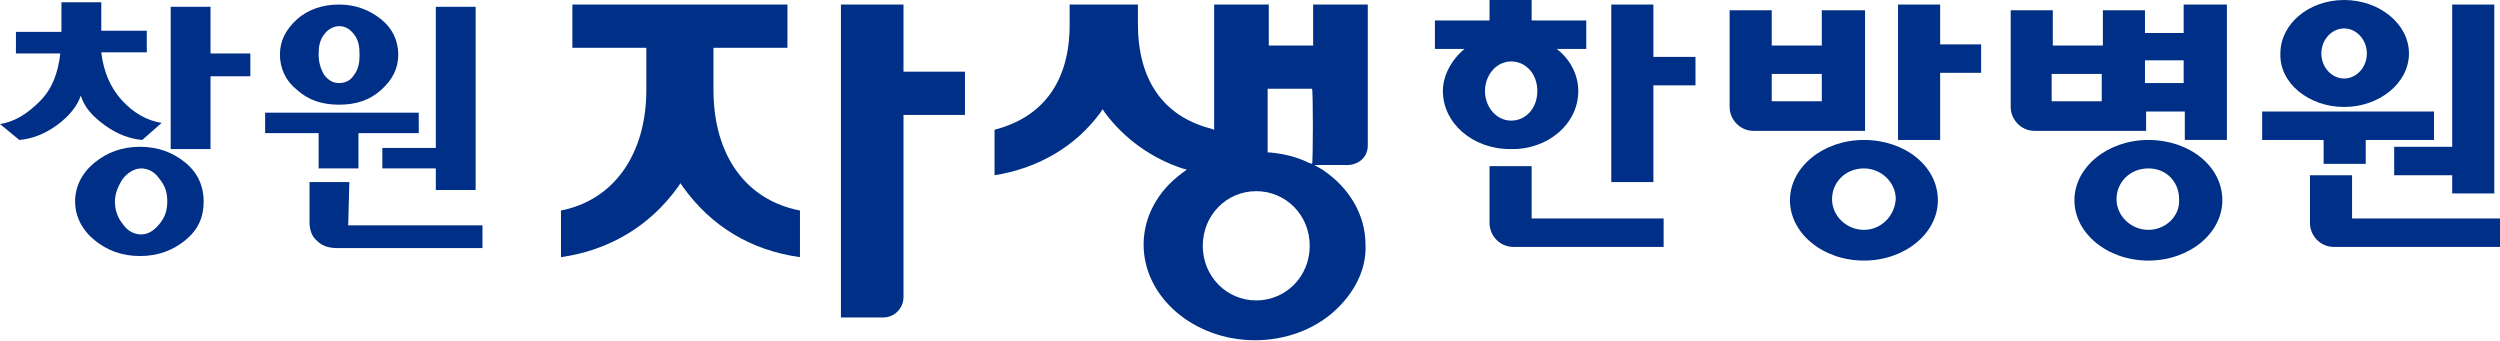
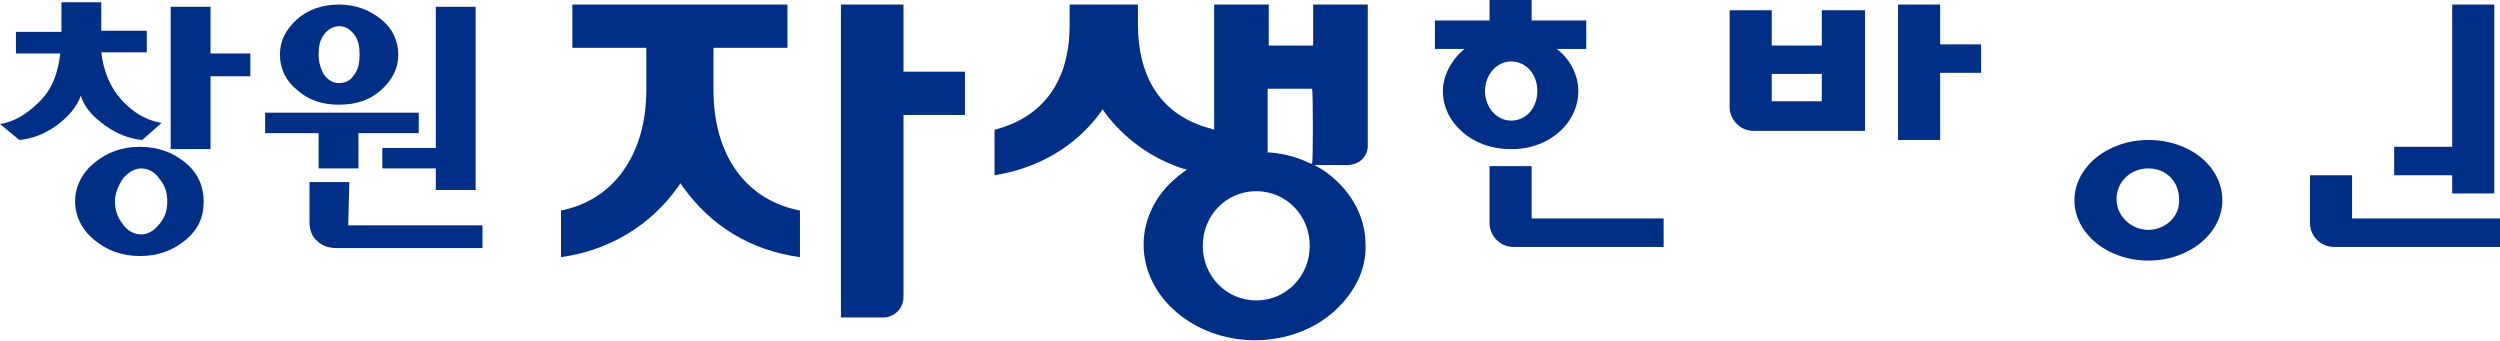
<svg xmlns="http://www.w3.org/2000/svg" version="1.1" id="레이어_1" x="0px" y="0px" viewBox="0 0 219.7 30" style="enable-background:new 0 0 219.7 30;" xml:space="preserve">
  <style type="text/css">
	.st0{fill:#002F87;}
</style>
  <g>
-     <path class="st0" d="M191.9,0.4v2.5h-3.4v-2h-3.7V4h-4.4V0.9h-3.7v8.5c0,1.1,0.9,2.1,2.1,2.1h9.8V9.8h3.4v2.5h3.7V0.4H191.9z    M184.7,8.9h-4.4V6.5h4.4V8.9z M191.9,7.3h-3.4v-2h3.4V7.3z" />
    <path class="st0" d="M134.6,14.6h-3.7v5c0,1.1,0.9,2.1,2.1,2.1h13.2v-2.5h-11.6L134.6,14.6L134.6,14.6z" />
    <path class="st0" d="M206.7,19.2v-3.8H203v4.2c0,1.1,0.9,2.1,2.1,2.1h14.6v-2.5H206.7z" />
    <path class="st0" d="M160.1,0.9V4h-4.4V0.9H152v8.5c0,1.1,0.9,2.1,2.1,2.1h9.8V0.9H160.1z M160.1,8.9h-4.4V6.5h4.4V8.9z" />
-     <polygon class="st0" points="145.3,0.4 141.6,0.4 141.6,16 145.3,16 145.3,7.5 149,7.5 149,5 145.3,5  " />
    <polygon class="st0" points="170.5,0.4 166.8,0.4 166.8,12.3 170.5,12.3 170.5,6.4 174.1,6.4 174.1,3.9 170.5,3.9  " />
    <polygon class="st0" points="210.4,12.9 210.4,15.4 215.5,15.4 215.5,17 219.2,17 219.2,0.4 215.5,0.4 215.5,12.9  " />
    <path class="st0" d="M138.7,8c0-1.4-0.7-2.8-1.9-3.7h2.6V1.8h-4.8V0h-3.7v1.8h-4.8v2.5h2.6c-1.1,0.9-1.9,2.3-1.9,3.7   c0,2.8,2.6,5.1,5.9,5.1C136,13.2,138.7,10.9,138.7,8 M130.5,8c0-1.4,1-2.6,2.3-2.6c1.3,0,2.3,1.1,2.3,2.6s-1,2.6-2.3,2.6   S130.5,9.4,130.5,8" />
-     <path class="st0" d="M163.8,12.3c-3.6,0-6.5,2.4-6.5,5.3s2.9,5.3,6.5,5.3s6.5-2.4,6.5-5.3C170.3,14.6,167.4,12.3,163.8,12.3    M163.8,20.2c-1.5,0-2.8-1.2-2.8-2.7s1.2-2.7,2.8-2.7c1.5,0,2.8,1.2,2.8,2.7C166.5,19,165.3,20.2,163.8,20.2" />
    <path class="st0" d="M188.8,12.3c-3.6,0-6.5,2.4-6.5,5.3s2.9,5.3,6.5,5.3c3.6,0,6.5-2.4,6.5-5.3C195.3,14.6,192.4,12.3,188.8,12.3    M188.8,20.2c-1.5,0-2.8-1.2-2.8-2.7s1.2-2.7,2.8-2.7s2.7,1.2,2.7,2.7C191.6,19,190.3,20.2,188.8,20.2" />
-     <path class="st0" d="M206,9.4c3.1,0,5.7-2.1,5.7-4.7S209.1,0,206,0c-3.1,0-5.6,2.1-5.6,4.7C200.3,7.3,202.9,9.4,206,9.4 M206,2.5   c1.1,0,2,1,2,2.2s-0.9,2.2-2,2.2c-1.1,0-2-1-2-2.2C204,3.5,204.9,2.5,206,2.5" />
-     <polygon class="st0" points="204.2,14.4 207.9,14.4 207.9,12.3 213.9,12.3 213.9,9.8 198.8,9.8 198.8,12.3 204.2,12.3  " />
    <path class="st0" d="M62.7,7.9V4.2h6.5V0.4H50.3v3.8h6.5v3.7c0,5.7-2.9,9.7-7.5,10.6v4.1c4.2-0.6,7.8-2.7,10.3-6.2l0.2-0.3l0.2,0.3   c2.5,3.5,6,5.6,10.3,6.2v-4.1C65.6,17.6,62.7,13.7,62.7,7.9" />
    <path class="st0" d="M73.9,27.9V0.4h5.5v5.9h5.4v3.8h-5.4v16c0,1-0.8,1.8-1.8,1.8L73.9,27.9L73.9,27.9z" />
    <path class="st0" d="M120.2,12.8V0.4h-4.8v3.6h-3.9V0.4h-4.8v11l-0.3-0.1c-4.2-1.1-6.4-4.3-6.4-9.2V0.4H94v1.8   c0,4.9-2.3,8.1-6.6,9.2v4c3.8-0.6,7.1-2.5,9.3-5.5l0.2-0.3l0.2,0.3c1.7,2.3,4.1,4,6.8,4.9l0.4,0.1l-0.4,0.3   c-2.2,1.6-3.4,3.9-3.4,6.3c0,4.6,4.4,8.4,9.8,8.4c2.6,0,5.1-0.9,6.9-2.5c1.8-1.6,2.9-3.7,2.8-5.9c0-2.6-1.4-5-3.8-6.6l-0.7-0.4h2.6   C119.4,14.6,120.2,13.8,120.2,12.8 M110.4,26.4c-2.6,0-4.7-2.1-4.7-4.8s2.1-4.8,4.7-4.8c2.6,0,4.7,2.1,4.7,4.8   C115.1,24.3,113,26.4,110.4,26.4 M115.3,14.4l-0.3-0.1c-1-0.5-2.2-0.8-3.4-0.9l-0.2,0V7.8h3.9C115.4,7.8,115.4,14.4,115.3,14.4z" />
    <path class="st0" d="M1.4,2.8h4V0.2h3.5v2.5h4v1.9h-4c0.2,1.7,0.8,3.1,1.8,4.2s2.2,1.8,3.5,2l-1.7,1.5c-1.1-0.1-2.2-0.5-3.3-1.3   c-1.1-0.8-1.8-1.6-2.1-2.6C6.8,9.3,6.1,10.2,5,11c-1.1,0.8-2.2,1.2-3.3,1.3L0,10.9c1.3-0.2,2.4-0.9,3.5-2s1.6-2.5,1.8-4.2H1.4V2.8z    M16.3,14.3c1.1,0.9,1.6,2.1,1.6,3.4c0,1.4-0.5,2.5-1.6,3.4s-2.4,1.4-4,1.4c-1.6,0-2.9-0.5-4-1.4s-1.7-2.1-1.7-3.4   c0-1.3,0.6-2.5,1.7-3.4s2.4-1.4,4-1.4C13.9,12.9,15.2,13.4,16.3,14.3 M10.8,15.7c-0.4,0.6-0.7,1.3-0.7,2s0.2,1.4,0.7,2   c0.4,0.6,1,0.9,1.6,0.9c0.6,0,1.1-0.3,1.6-0.9s0.7-1.2,0.7-2s-0.2-1.4-0.7-2c-0.4-0.6-1-0.9-1.6-0.9S11.2,15.2,10.8,15.7 M18.5,4.7   h3.5v2h-3.5v6.4H15V0.6h3.5V4.7z" />
    <path class="st0" d="M36.8,9.9v1.8h-5.3v3.1h-3.5v-3.1h-4.7V9.9H36.8z M33.5,1.7c1,0.8,1.5,1.9,1.5,3.1s-0.5,2.2-1.5,3.1   c-1,0.9-2.2,1.3-3.7,1.3s-2.7-0.4-3.7-1.3c-1-0.8-1.5-1.9-1.5-3.1s0.5-2.2,1.5-3.1c1-0.9,2.3-1.3,3.7-1.3   C31.3,0.4,32.5,0.9,33.5,1.7 M30.6,19.8h11.8v2H29.6c-0.7,0-1.3-0.2-1.7-0.6c-0.5-0.4-0.7-1-0.7-1.7v-3.5h3.5L30.6,19.8L30.6,19.8z    M28.5,3c-0.4,0.5-0.5,1.1-0.5,1.8c0,0.7,0.2,1.3,0.5,1.8c0.4,0.5,0.8,0.7,1.3,0.7c0.5,0,1-0.2,1.3-0.7c0.4-0.5,0.5-1.1,0.5-1.8   S31.5,3.5,31.1,3c-0.4-0.5-0.8-0.7-1.3-0.7C29.3,2.3,28.8,2.6,28.5,3 M41.8,0.6v16.1h-3.5v-1.9h-4.7V13h4.7V0.6H41.8z" />
  </g>
</svg>